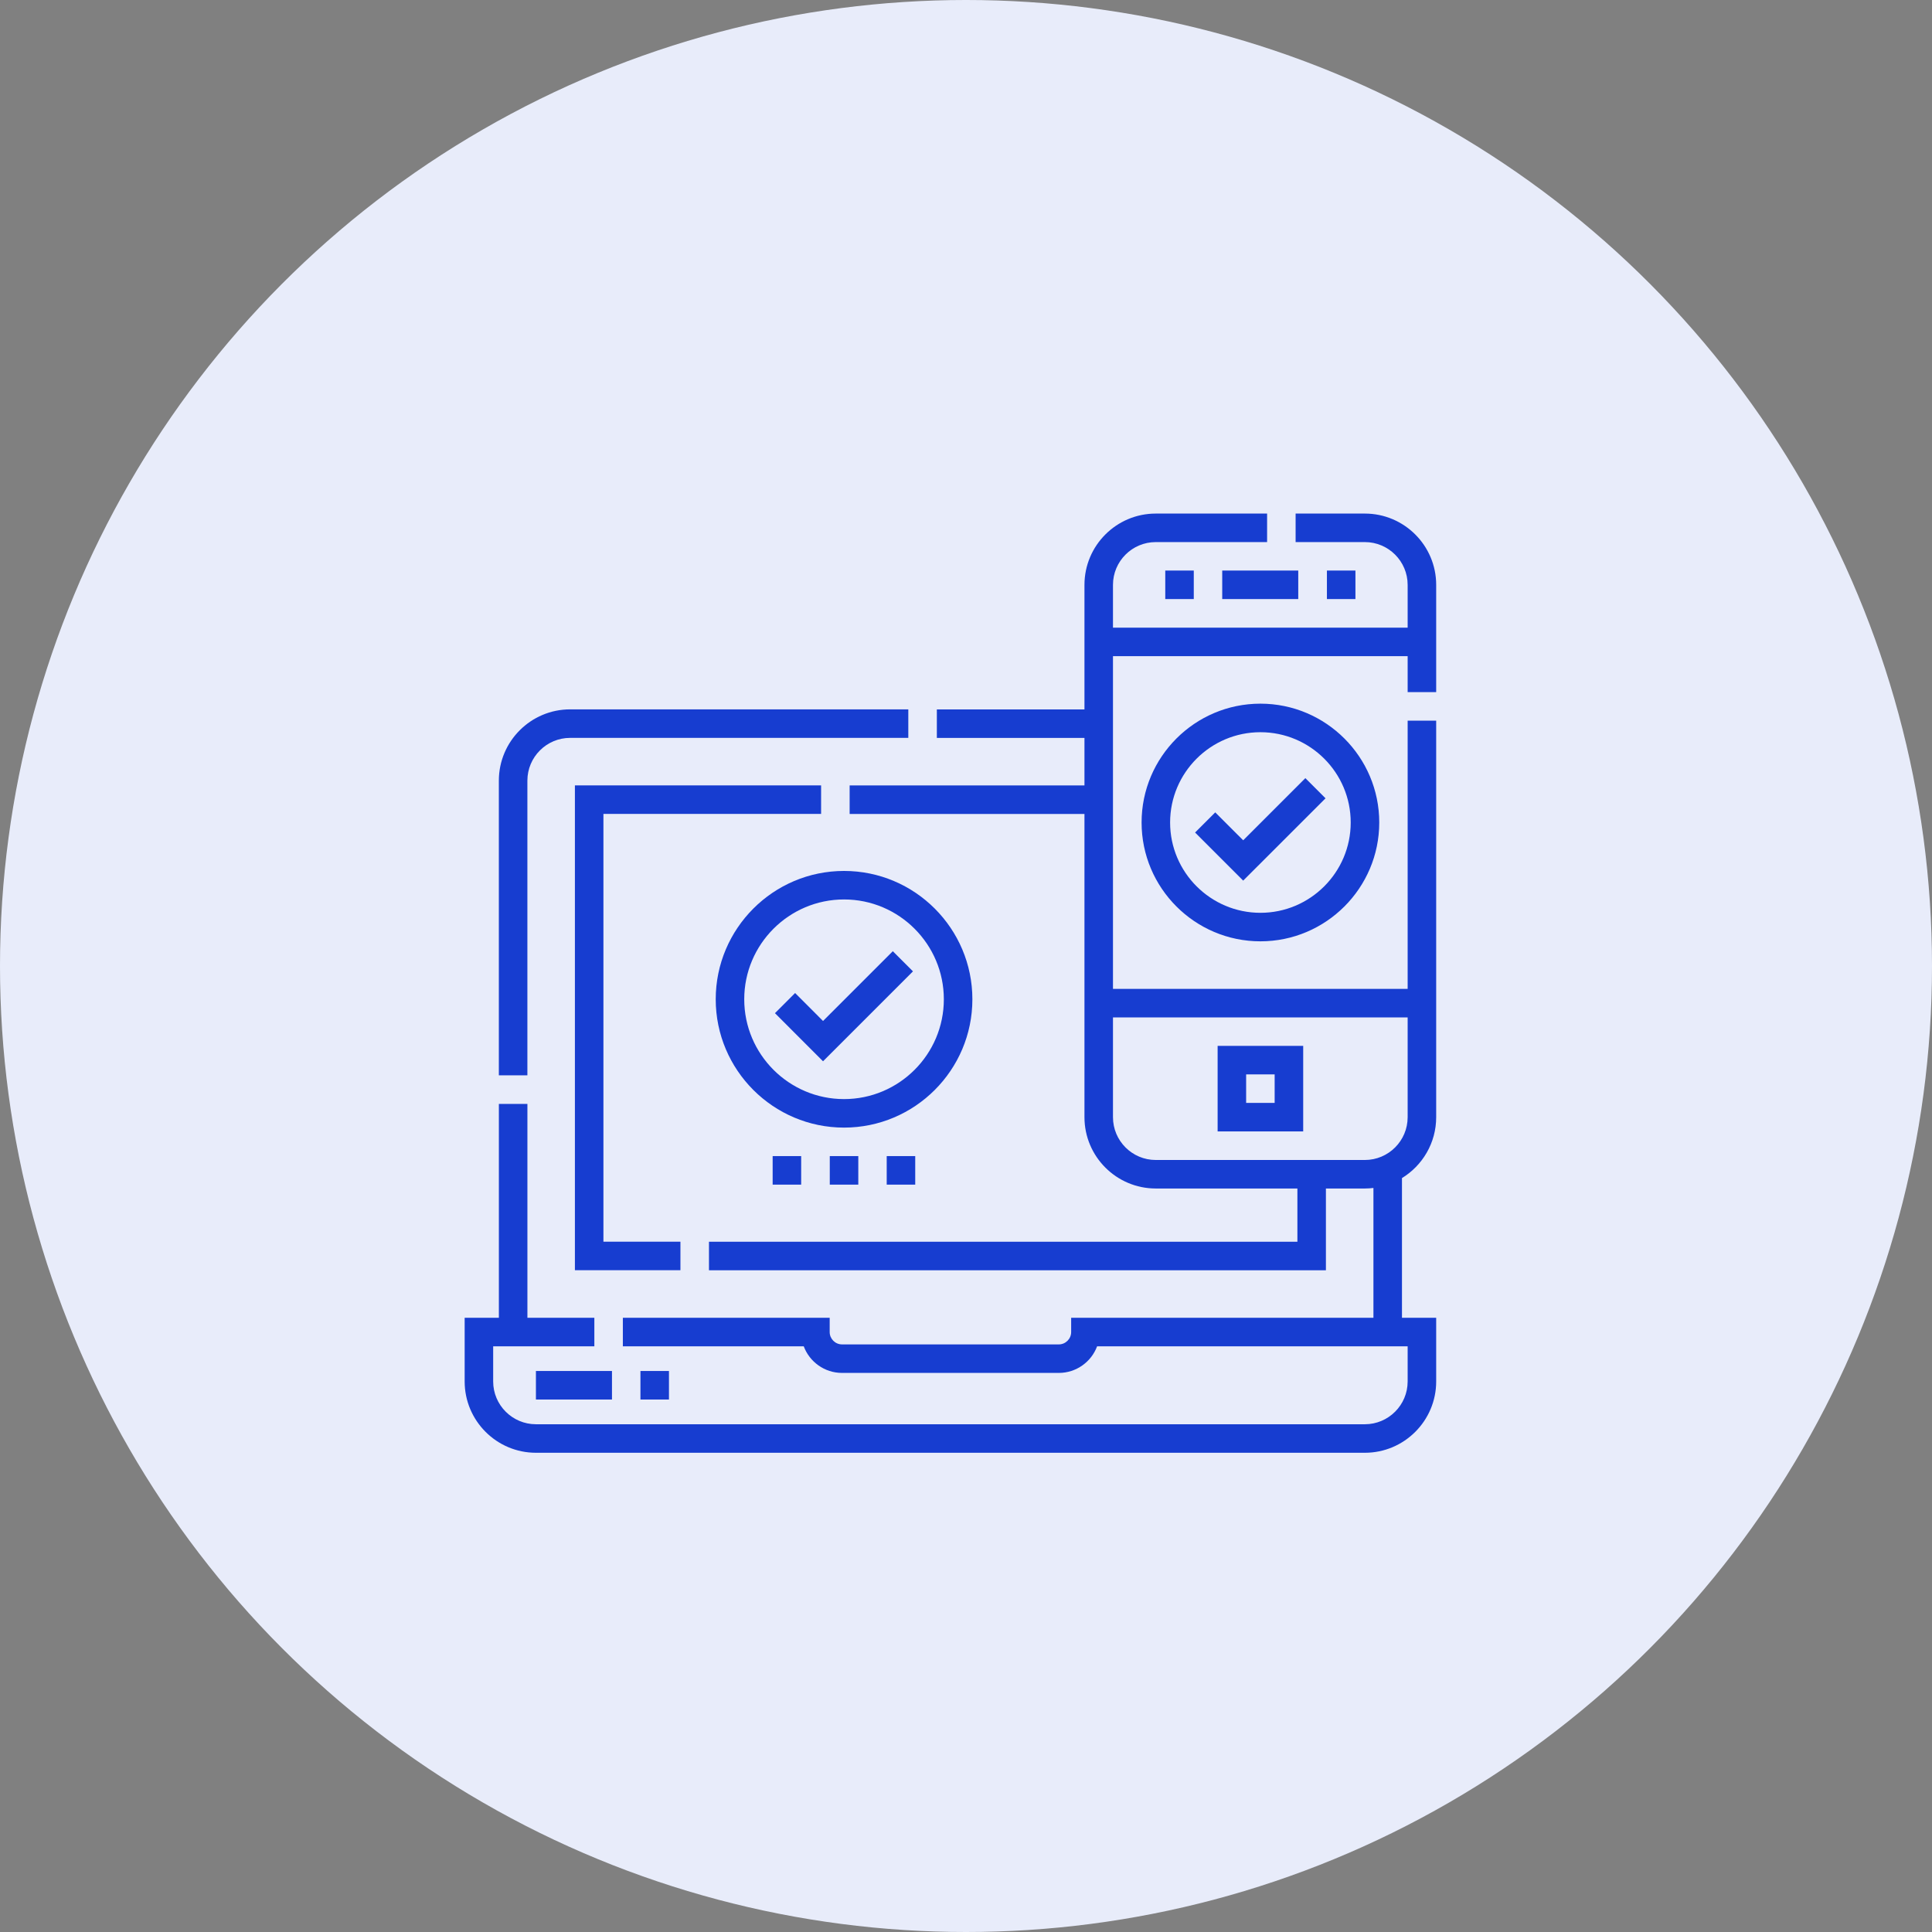
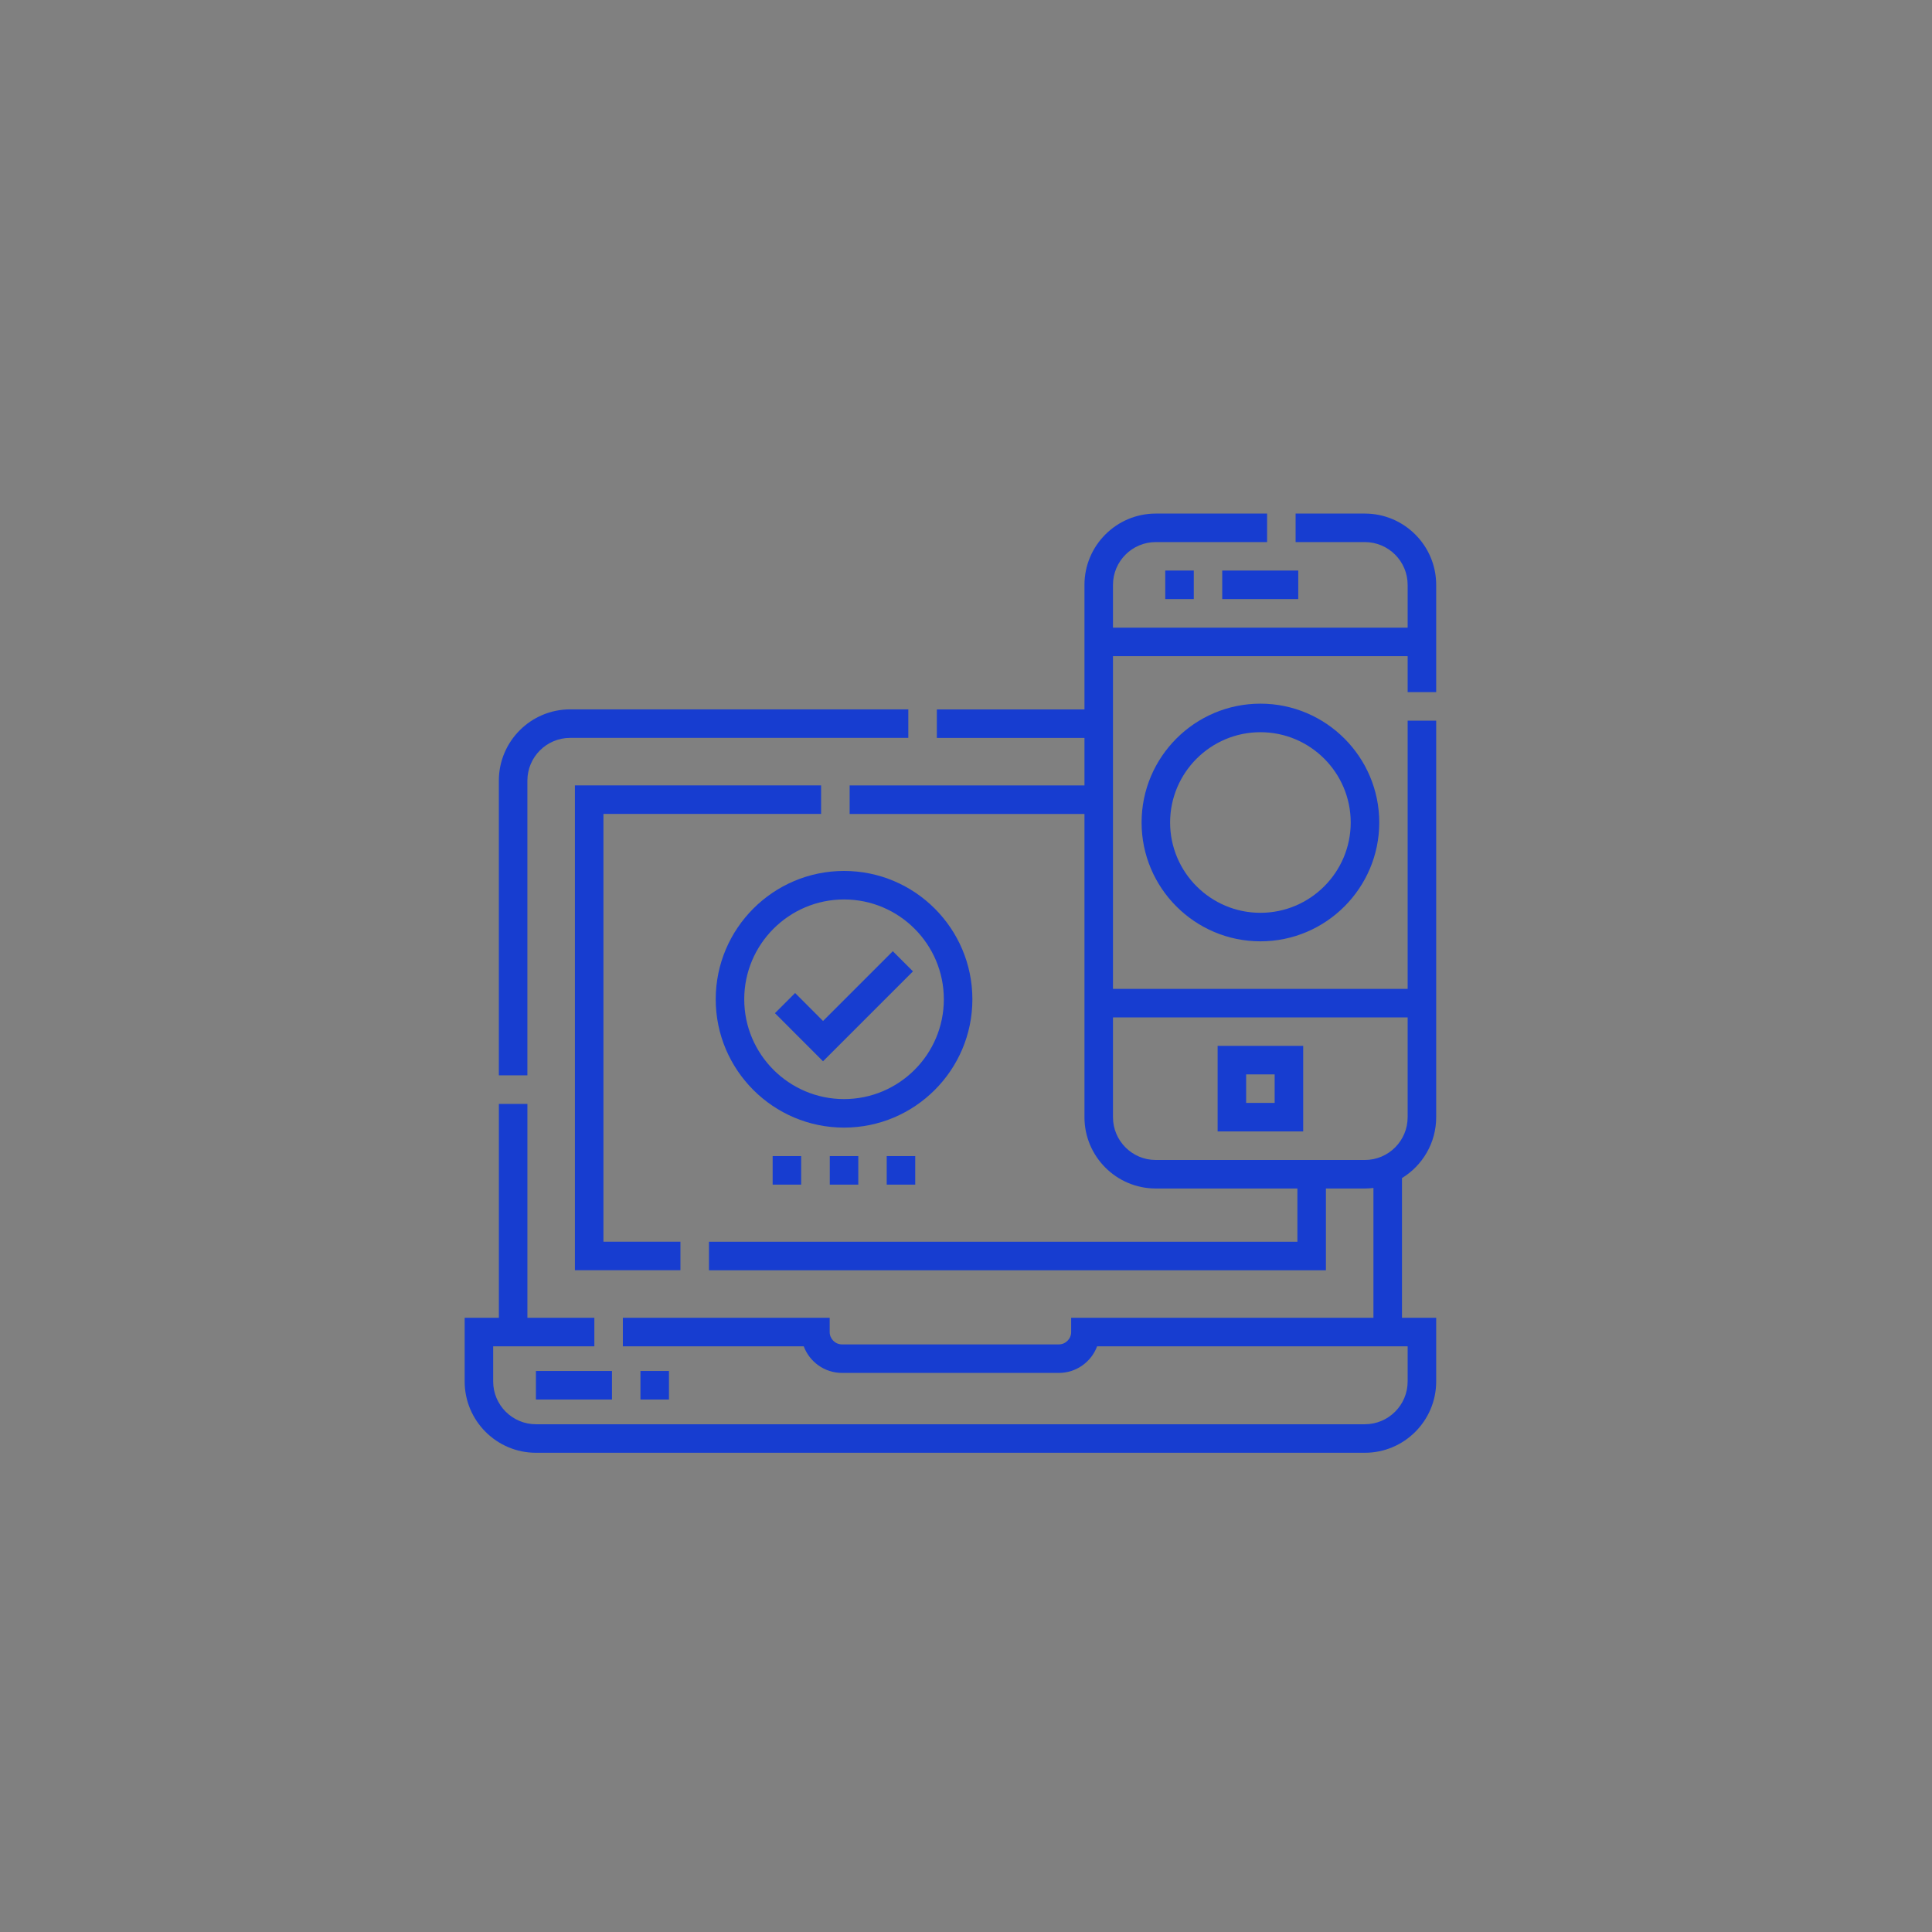
<svg xmlns="http://www.w3.org/2000/svg" width="79" height="79" viewBox="0 0 79 79" fill="none">
  <rect x="0" y="0" width="79" height="79" fill="#808080" stroke="none" />
-   <circle cx="39.5" cy="39.5" r="39.5" fill="#E8ECFA" />
  <path d="M33.575 33.281V32.115H23.508V51.939H27.823V50.773H24.674V33.281H33.575Z" fill="#173DD0" />
  <path d="M21.565 31.921C21.565 30.956 22.349 30.172 23.314 30.172H37.141V29.006H23.314C21.706 29.006 20.398 30.313 20.398 31.921V43.971H21.565V31.921Z" fill="#173DD0" />
  <path d="M58.726 28.302V23.915C58.726 22.308 57.418 21 55.81 21H52.978V22.166H55.81C56.775 22.166 57.559 22.951 57.559 23.915V25.665H45.51V23.915C45.51 22.951 46.294 22.166 47.259 22.166H51.812V21H47.259C45.651 21 44.344 22.308 44.344 23.915V29.008H38.308V30.173H44.344V32.117H34.742V33.283H44.344V45.683C44.344 47.29 45.651 48.598 47.259 48.598H53.051V50.775H28.99V51.941H54.217V48.598H55.81C55.929 48.598 56.046 48.59 56.16 48.576V53.885H43.8V54.468C43.8 54.746 43.573 54.973 43.294 54.973H34.431C34.153 54.973 33.926 54.746 33.926 54.468V53.885H25.469V55.051H32.865C33.102 55.686 33.715 56.139 34.431 56.139H43.294C44.011 56.139 44.624 55.686 44.861 55.051H57.559V56.489C57.559 57.453 56.775 58.238 55.81 58.238H21.915C20.951 58.238 20.166 57.453 20.166 56.489V55.051H24.303V53.885H21.566V45.139H20.399V53.885H19V56.489C19 58.096 20.308 59.404 21.915 59.404H55.81C57.418 59.404 58.726 58.096 58.726 56.489V53.885H57.327V48.172C58.165 47.66 58.726 46.736 58.726 45.683V29.468H57.559V40.435H45.51V26.831H57.559V28.302H58.726ZM57.559 41.602V45.683C57.559 46.647 56.775 47.432 55.81 47.432H47.259C46.294 47.432 45.51 46.647 45.51 45.683V41.602H57.559Z" fill="#173DD0" />
  <path d="M53.288 42.766H49.789V46.264H53.288V42.766ZM52.121 45.098H50.955V43.932H52.121V45.098Z" fill="#173DD0" />
  <path d="M39.761 40.861C39.761 37.967 37.407 35.613 34.513 35.613C31.62 35.613 29.266 37.967 29.266 40.861C29.266 43.754 31.62 46.108 34.513 46.108C37.407 46.108 39.761 43.754 39.761 40.861ZM34.513 44.942C32.263 44.942 30.432 43.111 30.432 40.861C30.432 38.611 32.263 36.779 34.513 36.779C36.764 36.779 38.594 38.611 38.594 40.861C38.594 43.111 36.764 44.942 34.513 44.942Z" fill="#173DD0" />
  <path d="M46.68 33.632C46.68 36.311 48.859 38.491 51.539 38.491C54.218 38.491 56.398 36.311 56.398 33.632C56.398 30.953 54.218 28.773 51.539 28.773C48.859 28.773 46.68 30.953 46.68 33.632ZM55.231 33.632C55.231 35.668 53.575 37.325 51.539 37.325C49.503 37.325 47.846 35.668 47.846 33.632C47.846 31.596 49.503 29.94 51.539 29.94C53.575 29.94 55.231 31.596 55.231 33.632Z" fill="#173DD0" />
  <path d="M47.648 23.33H48.814V24.496H47.648V23.33Z" fill="#173DD0" />
-   <path d="M54.258 23.33H55.424V24.496H54.258V23.33Z" fill="#173DD0" />
  <path d="M49.977 23.33H53.086V24.496H49.977V23.33Z" fill="#173DD0" />
  <path d="M33.93 47.273H35.096V48.44H33.93V47.273Z" fill="#173DD0" />
  <path d="M36.258 47.273H37.424V48.44H36.258V47.273Z" fill="#173DD0" />
  <path d="M31.594 47.273H32.76V48.44H31.594V47.273Z" fill="#173DD0" />
  <path d="M21.914 56.06H25.024V57.227H21.914V56.06Z" fill="#173DD0" />
  <path d="M26.188 56.06H27.354V57.227H26.188V56.06Z" fill="#173DD0" />
  <path d="M33.654 41.748L32.512 40.605L31.688 41.429L33.654 43.396L37.332 39.719L36.507 38.895L33.654 41.748Z" fill="#173DD0" />
-   <path d="M49.692 33.218L48.867 34.042L50.834 36.009L54.201 32.643L53.376 31.818L50.834 34.36L49.692 33.218Z" fill="#173DD0" />
</svg>